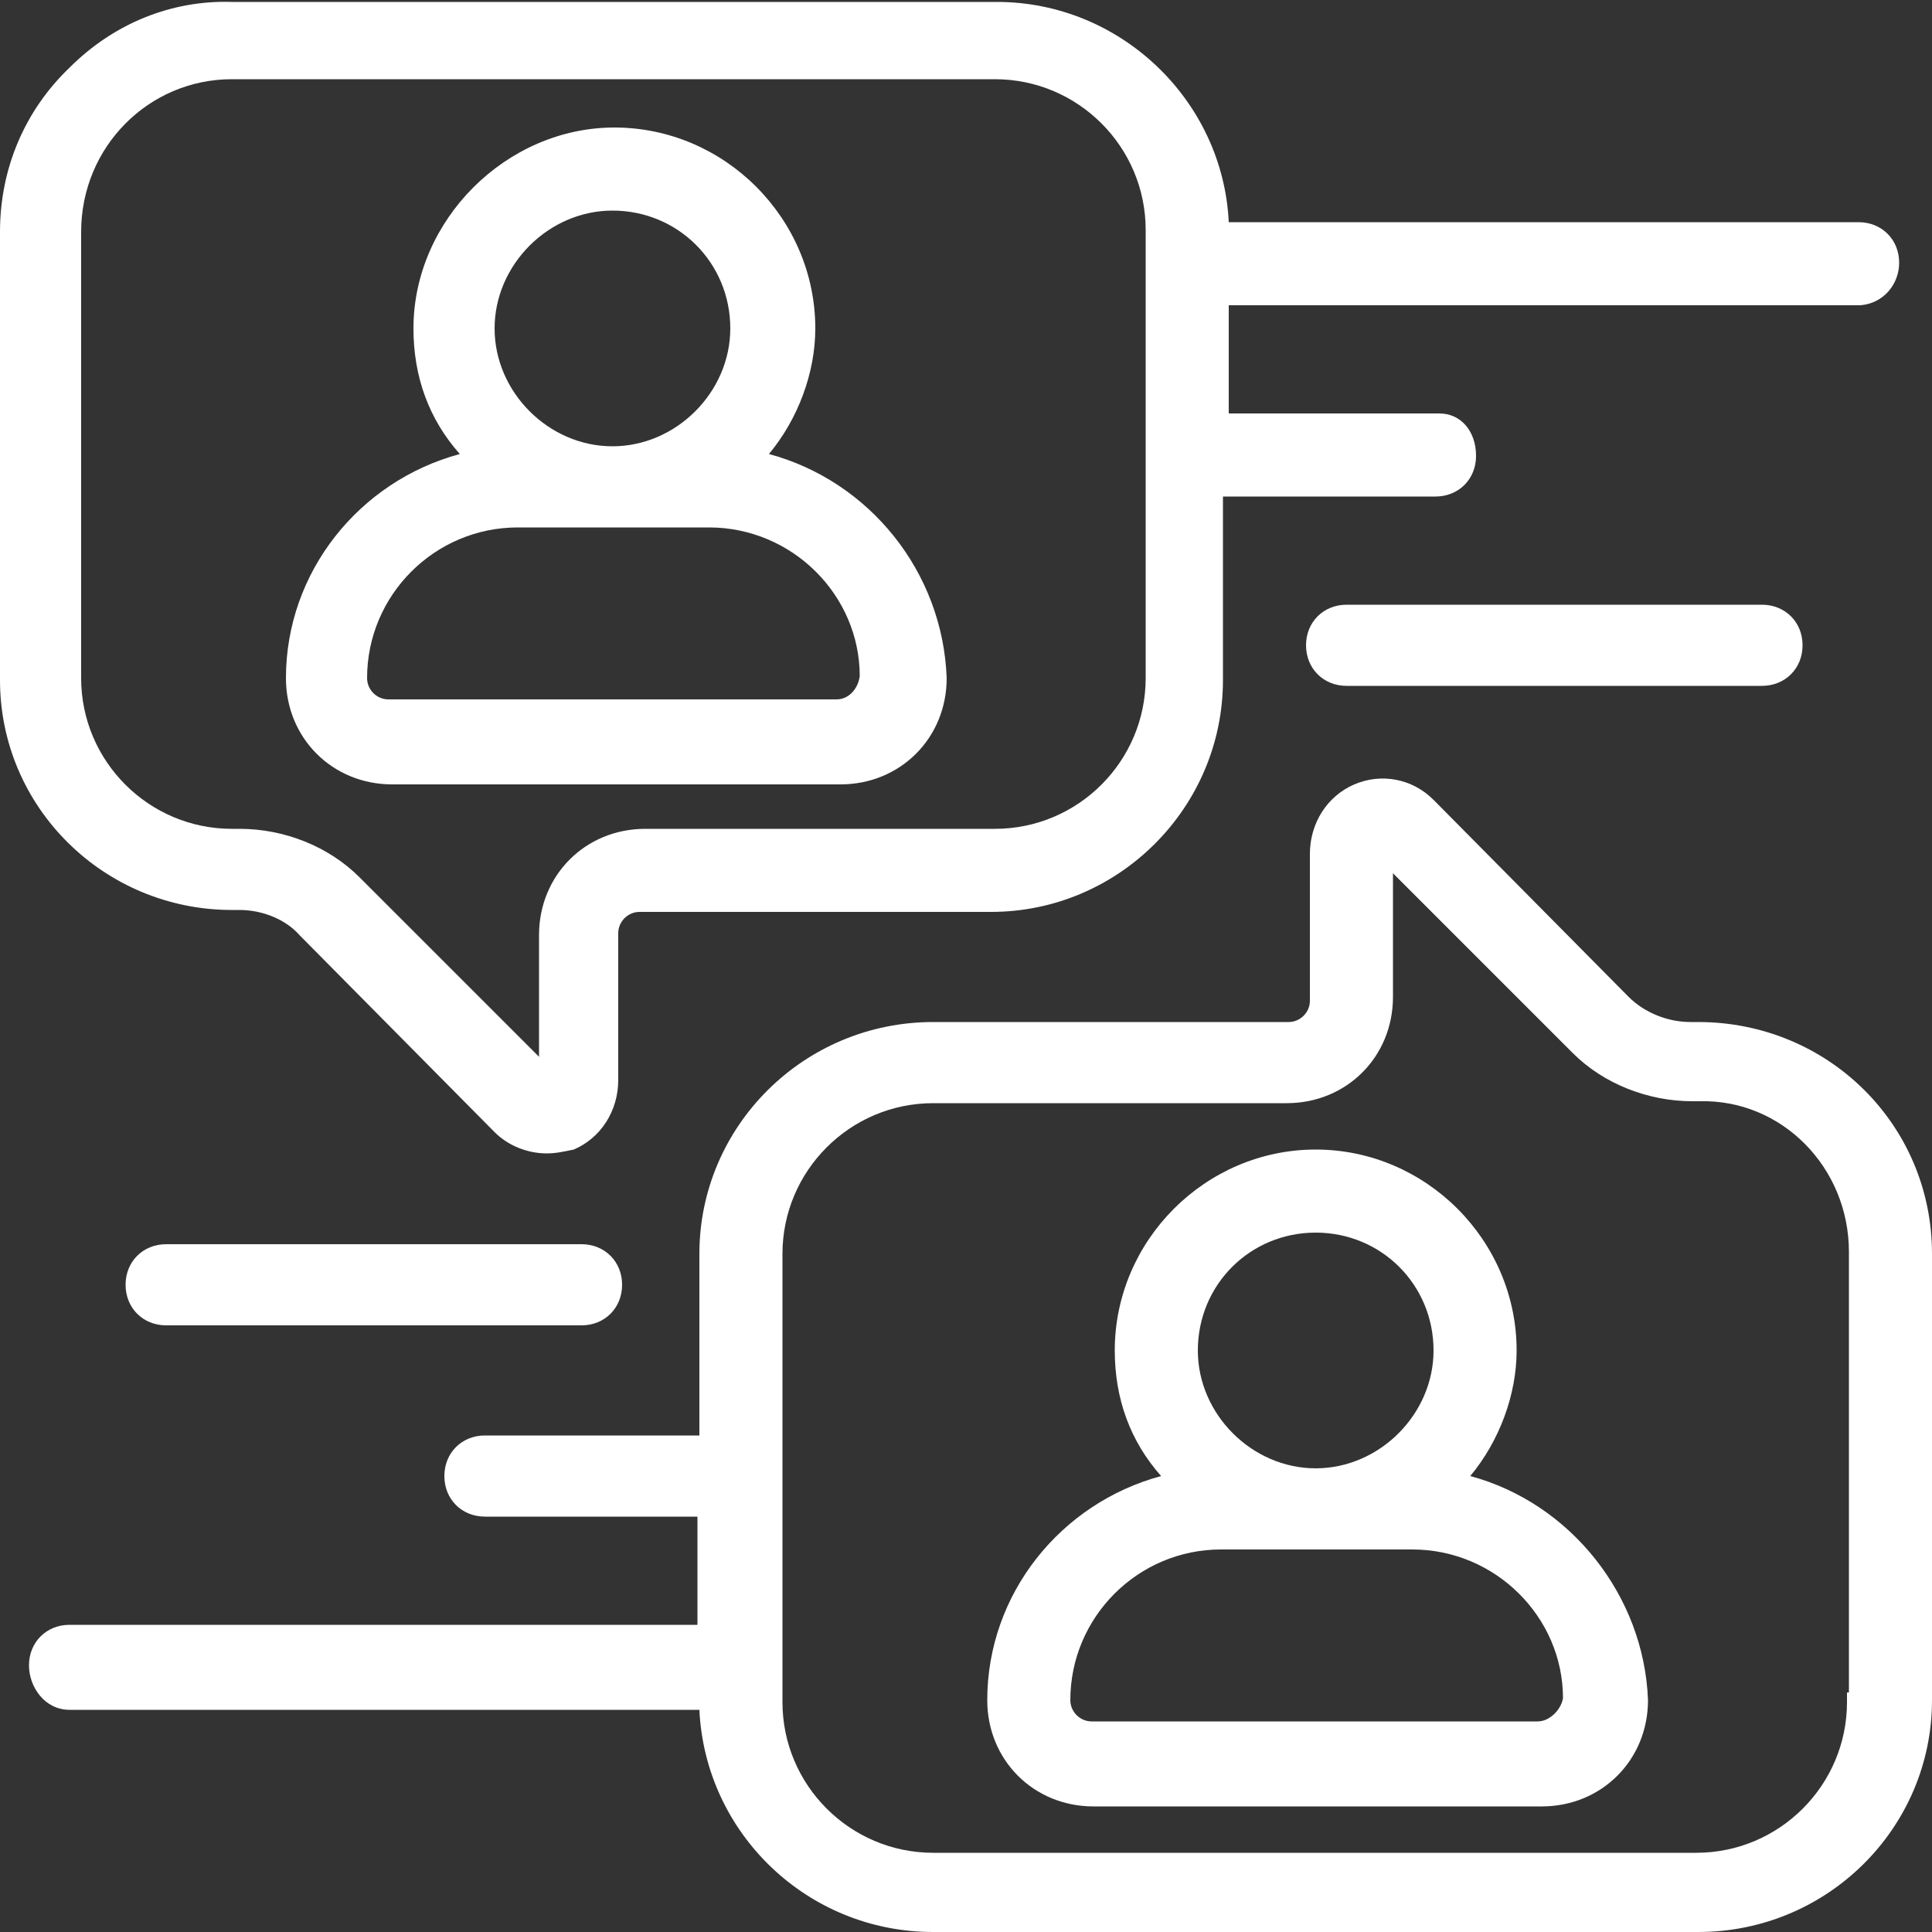
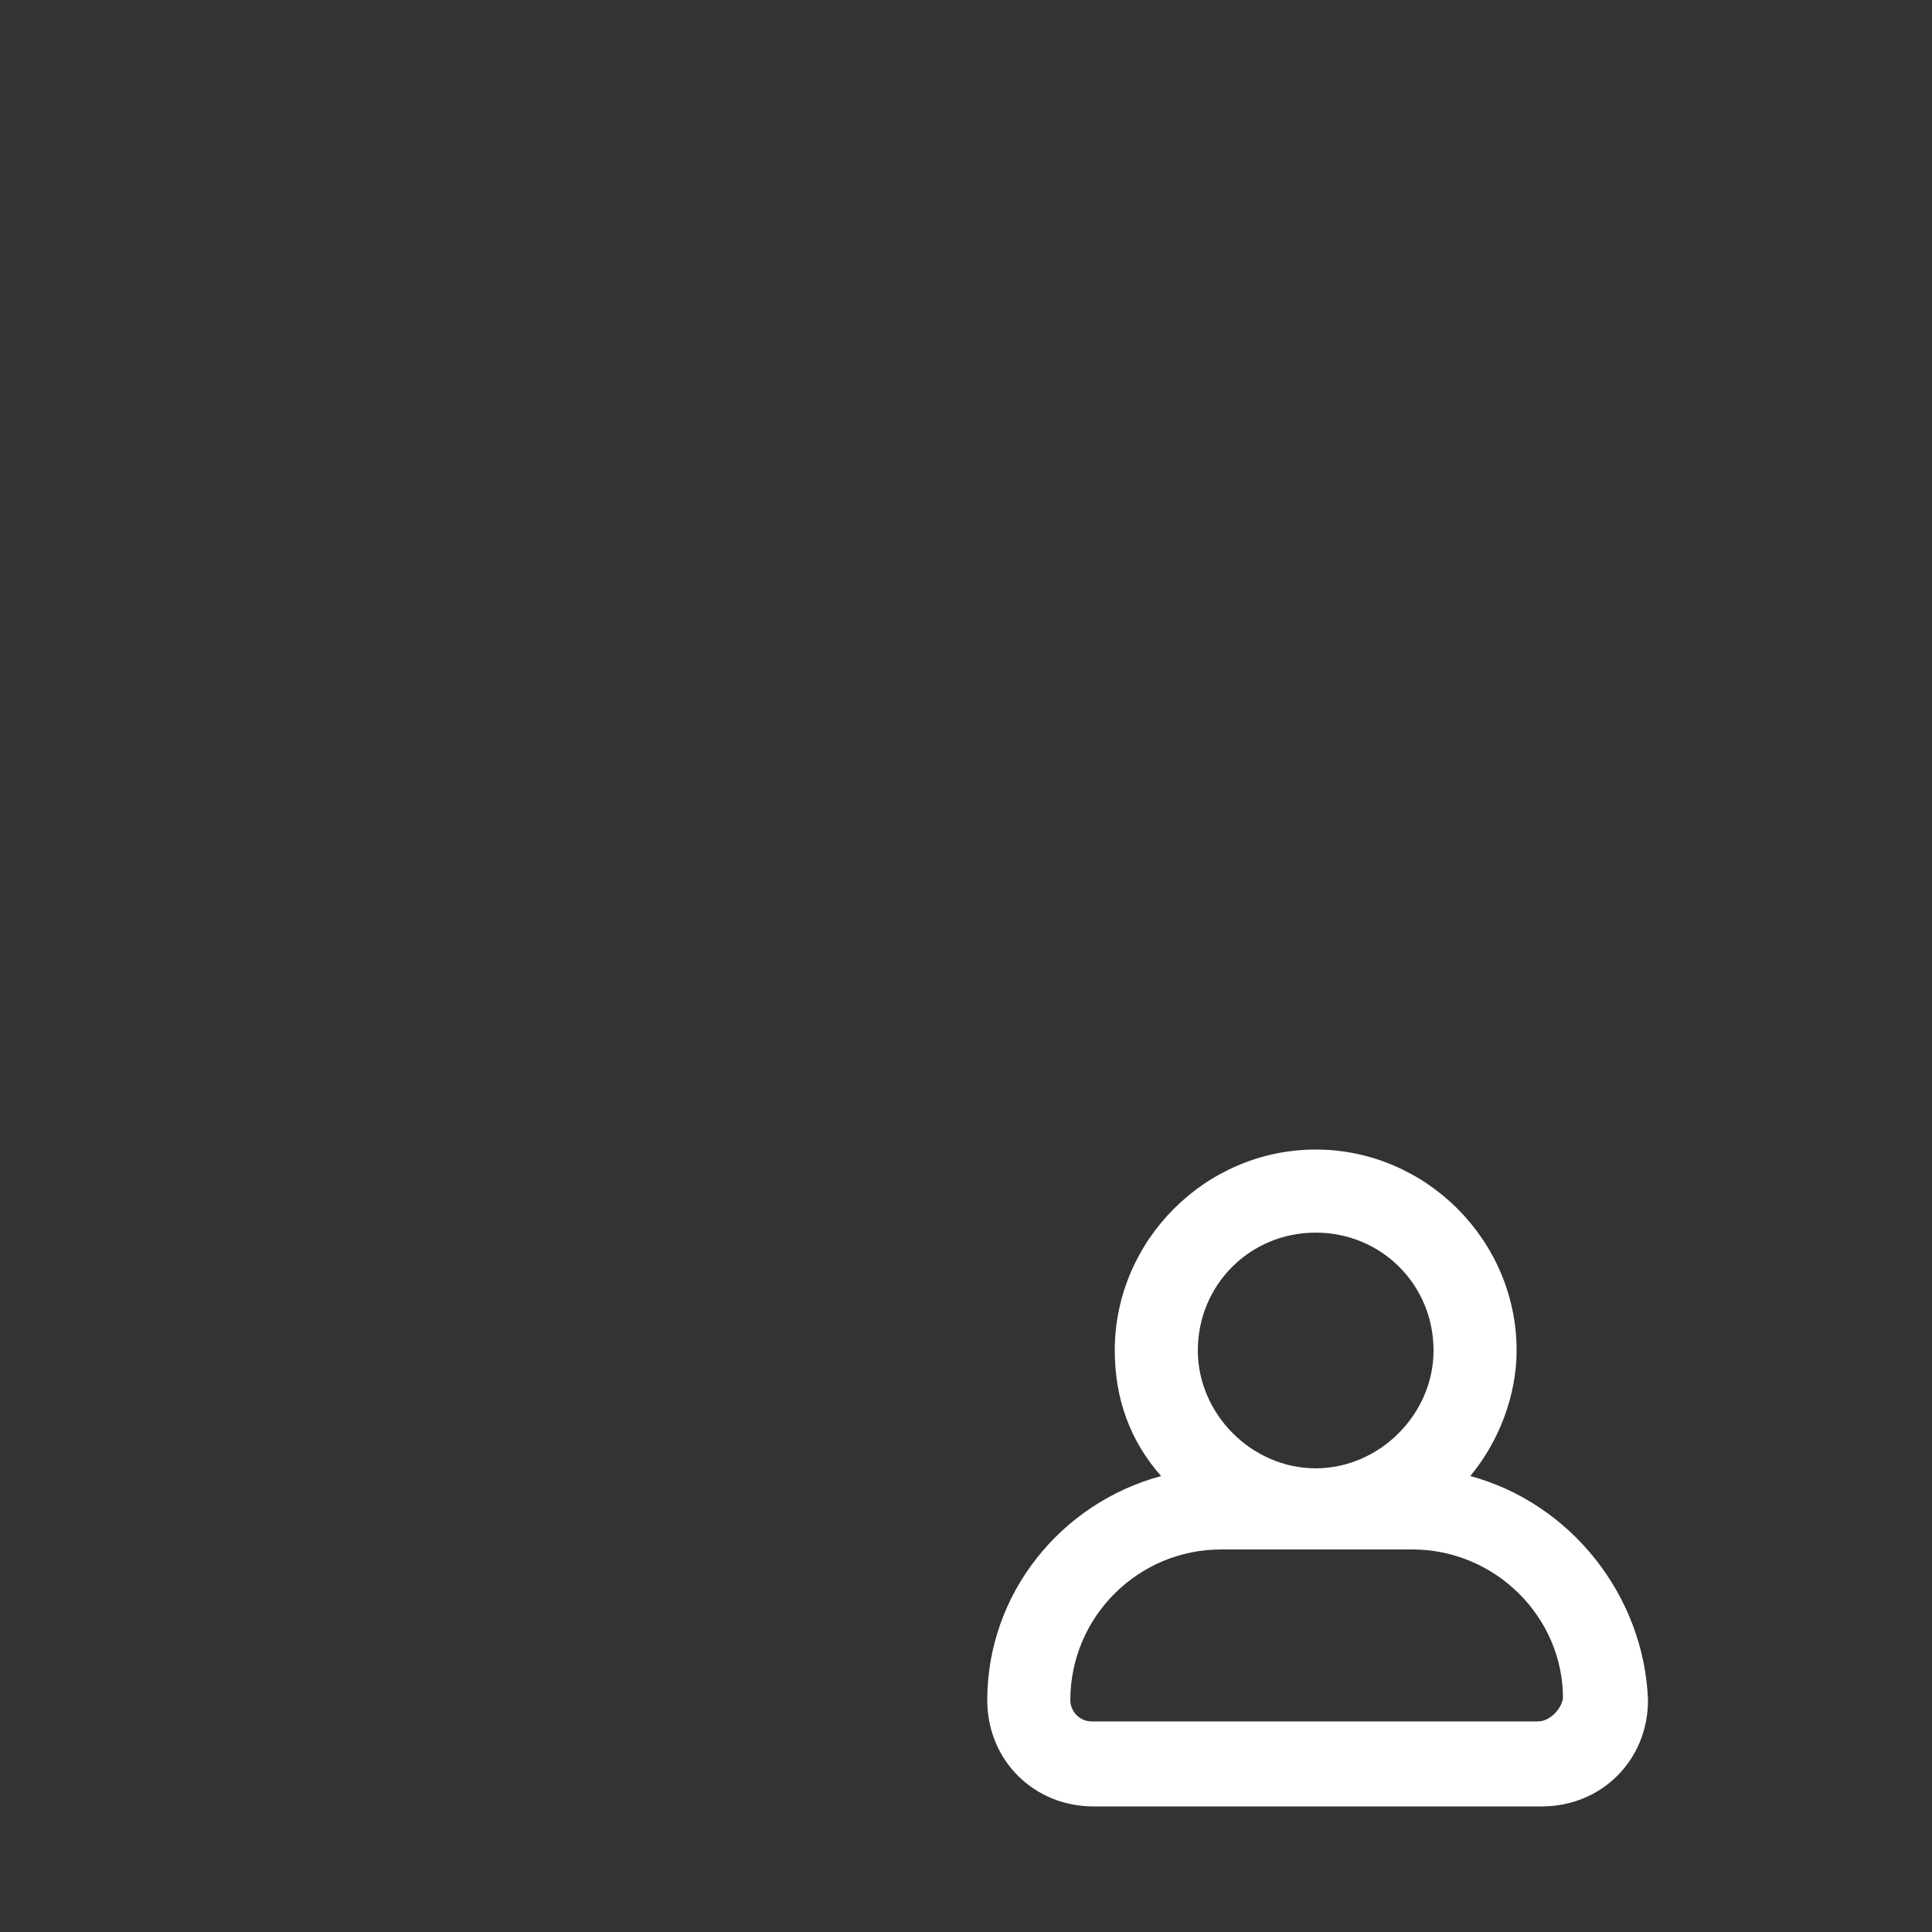
<svg xmlns="http://www.w3.org/2000/svg" version="1.1" id="Layer_1" x="0px" y="0px" viewBox="0 0 100 100" style="enable-background:new 0 0 100 100;" xml:space="preserve">
  <rect x="0" y="0" width="100" height="100" fill="#333333" stroke="none" />
  <style type="text/css"> .st0{fill:#FFFFFF;} </style>
  <g>
-     <path class="st0" d="M87.9,52.9h-0.4c-1.2,0-2.4-0.5-3.2-1.3L74.2,41.4c-1.1-1.1-2.7-1.4-4.1-0.8c-1.4,0.6-2.3,2-2.3,3.6v7.6 c0,0.6-0.5,1.1-1.1,1.1H48.3c-6.7,0-12.1,5.4-12.1,12v9.4H25.1c-1.2,0-2.1,0.9-2.1,2.1c0,1.2,0.9,2.1,2.1,2.1h11v5.6H3.6 c-1.2,0-2.1,0.9-2.1,2.1c0,1.1,0.8,2.3,2.1,2.3h32.6c0.3,6.4,5.6,11.5,12.1,11.5h39.6c6.7,0,12.1-5.4,12.1-12V64.9 C100,58.2,94.6,52.9,87.9,52.9z M95.7,64.8v22.8h-0.1v0.5c0,4.3-3.5,7.8-7.8,7.8H48.3c-4.3,0-7.8-3.5-7.8-7.8V64.9 c0-4.3,3.5-7.8,7.8-7.8h18.3c3.1,0,5.5-2.4,5.5-5.5v-6.4l9.3,9.3c1.6,1.6,3.9,2.5,6.2,2.5h0.4C92.2,56.9,95.7,60.4,95.7,64.8z" />
-     <path class="st0" d="M20.3,40.6h23.2c3.1,0,5.5-2.4,5.5-5.5c-0.2-5.5-4-10.2-9.2-11.6c1.5-1.8,2.4-4.2,2.4-6.5 c0-5.7-4.7-10.4-10.4-10.4c-5.6,0-10.4,4.8-10.4,10.4c0,2.5,0.8,4.7,2.4,6.5c-5.2,1.4-9,6.1-9,11.6C14.8,38.2,17.2,40.6,20.3,40.6z M31.7,23.1c-3.3,0-6.1-2.8-6.1-6.1s2.8-6.1,6.1-6.1c3.4,0,6.1,2.7,6.1,6.1C37.8,20.3,35,23.1,31.7,23.1z M26.8,27.3h9.9 c4.3,0,7.8,3.5,7.8,7.7c-0.1,0.7-0.6,1.2-1.2,1.2H20.1c-0.6,0-1.1-0.5-1.1-1.1C19,30.8,22.5,27.3,26.8,27.3z" />
    <path class="st0" d="M76.1,76.4c1.5-1.8,2.4-4.2,2.4-6.5c0-5.7-4.7-10.4-10.4-10.4s-10.4,4.7-10.4,10.4c0,2.5,0.8,4.7,2.4,6.5 c-5.2,1.4-9,6.1-9,11.6c0,3.1,2.4,5.5,5.5,5.5h23.2c3.1,0,5.5-2.4,5.5-5.5C85.1,82.6,81.3,77.8,76.1,76.4z M63.2,80.2h9.9 c4.3,0,7.8,3.5,7.8,7.7c-0.1,0.6-0.7,1.2-1.3,1.2H56.5c-0.6,0-1.1-0.5-1.1-1.1C55.4,83.7,58.9,80.2,63.2,80.2z M68.1,76 c-3.3,0-6.1-2.8-6.1-6.1c0-3.4,2.7-6.1,6.1-6.1c3.4,0,6.1,2.7,6.1,6.1C74.2,73.2,71.4,76,68.1,76z" />
-     <path class="st0" d="M12,47.1h0.4c1.2,0,2.4,0.5,3.1,1.3l10.1,10.2c0.7,0.7,1.7,1.1,2.7,1.1c0.5,0,0.9-0.1,1.4-0.2 c1.4-0.6,2.3-2,2.3-3.6v-7.6c0-0.6,0.5-1.1,1.1-1.1h18.2c6.6,0,12-5.4,12-12v-9.5h11c1.2,0,2.1-0.9,2.1-2.1c0-1.3-0.8-2.2-1.9-2.2 H63.6v-5.6l32.7,0c1.2-0.1,2-1.1,2-2.2c0-1.2-0.9-2.1-2.1-2.1H63.6C63.3,5.2,58,0.1,51.6,0.1H12C8.9,0,5.9,1.2,3.6,3.5 C1.3,5.7,0,8.7,0,12v23.2C0,41.8,5.4,47.1,12,47.1z M12,4.1h39.5c4.3,0,7.8,3.5,7.8,7.8v23.2c0,4.3-3.5,7.8-7.8,7.8H33.4 c-3.1,0-5.5,2.4-5.5,5.5v6.3l-9.3-9.3c-1.6-1.6-3.9-2.5-6.2-2.5H12c-4.3,0-7.8-3.5-7.8-7.8V12C4.2,7.6,7.7,4.1,12,4.1z" />
-     <path class="st0" d="M69.7,31.3c-1.2,0-2.1,0.9-2.1,2.1s0.9,2.1,2.1,2.1h21.5c1.2,0,2.1-0.9,2.1-2.1s-0.9-2.1-2.1-2.1H69.7z" />
-     <path class="st0" d="M30.1,64.4H8.6c-1.2,0-2.1,0.9-2.1,2.1s0.9,2.1,2.1,2.1h21.5c1.2,0,2.1-0.9,2.1-2.1S31.3,64.4,30.1,64.4z" />
  </g>
</svg>